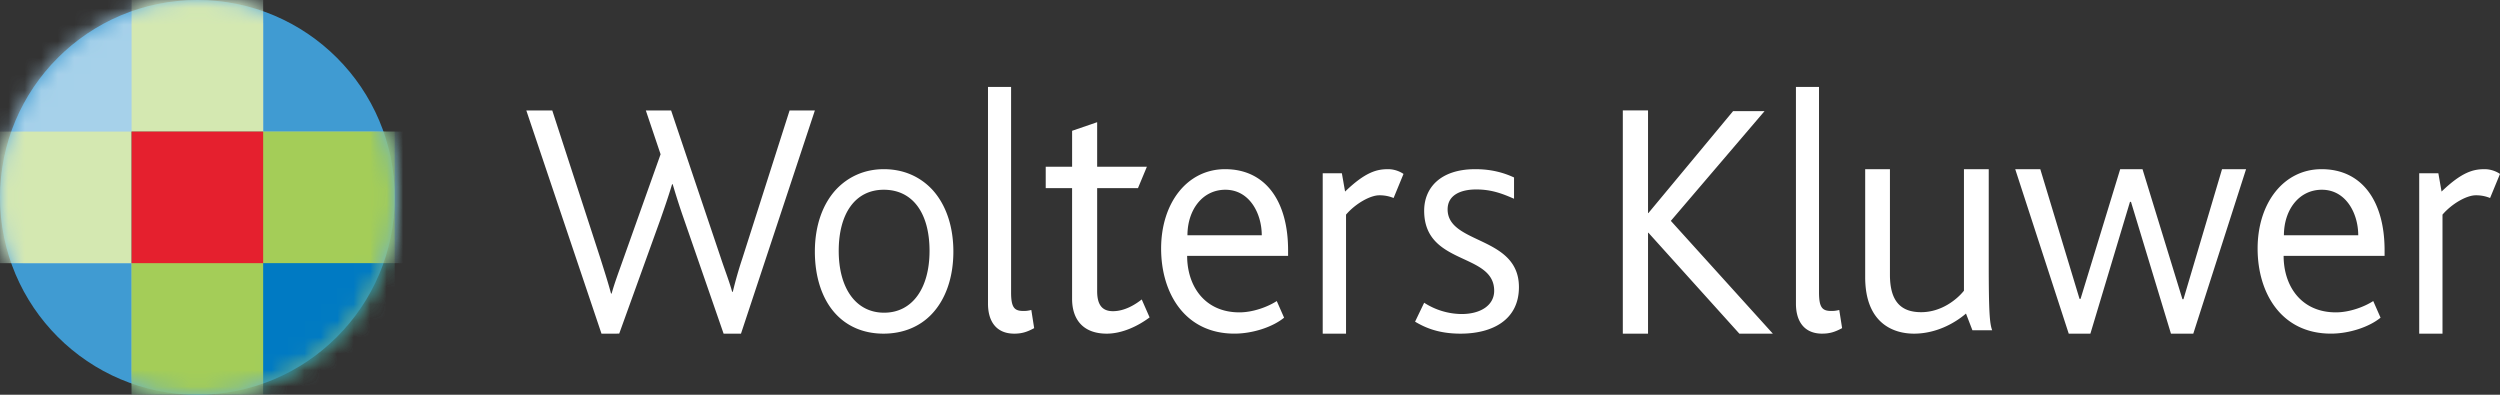
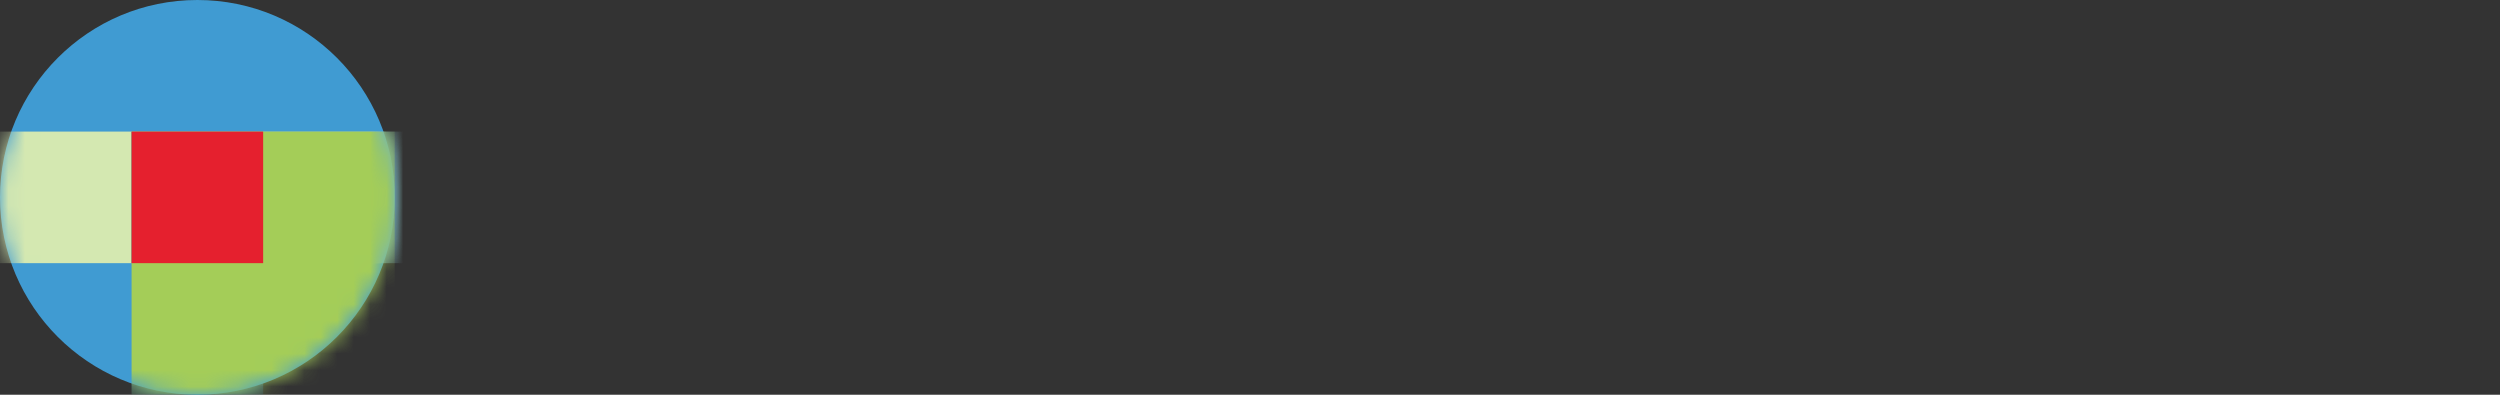
<svg xmlns="http://www.w3.org/2000/svg" xmlns:xlink="http://www.w3.org/1999/xlink" width="152" height="24">
  <rect width="100%" height="100%" fill="#333333" stroke="none" />
  <defs>
    <circle id="a" cx="12" cy="12" r="12" />
  </defs>
  <g fill="none" fill-rule="evenodd">
    <path d="M0-12h154v48H0z" />
-     <path d="M45.052 20.286h-1.057l-2.415-6.97a43.47 43.47 0 01-.679-2.111h-.04c-.239.8-.478 1.476-.698 2.11l-2.515 6.97H36.57L32 6.716h1.578l2.934 9.02c.239.758.458 1.434.638 2.11h.038c.18-.655.439-1.331.699-2.07l2.277-6.396-.898-2.665h1.537l3.013 8.938c.258.78.519 1.434.7 2.09h.038a24.5 24.5 0 01.579-2.027l2.874-9h1.537l-4.492 13.57zm11.601-1.193c-.725.768-1.743 1.193-2.938 1.193-1.155 0-2.154-.405-2.878-1.172-.842-.888-1.293-2.242-1.293-3.818s.471-2.889 1.293-3.777c.745-.788 1.742-1.233 2.898-1.233 1.195 0 2.193.445 2.938 1.233.82.888 1.292 2.201 1.292 3.777s-.47 2.909-1.312 3.797m-2.918-7.556c-1.744 0-2.741 1.455-2.741 3.717s1.037 3.758 2.76 3.758c1.724 0 2.762-1.496 2.762-3.758s-.997-3.717-2.781-3.717m7.932 8.749c-1.116 0-1.597-.775-1.597-1.819V5.286h1.404v12.492c0 .94.212 1.128.75 1.128.096 0 .25 0 .48-.06l.173 1.105c-.422.23-.748.335-1.21.335m5.623 0c-1.417 0-2.107-.84-2.107-2.122v-6.725H63.58v-1.302h1.604V7.953l1.523-.524v2.71h3.023l-.542 1.301h-2.481v6.262c0 .84.312 1.218.96 1.218.708 0 1.354-.399 1.75-.714l.479 1.092c-.73.546-1.688.988-2.605.988m4.887-4.73c0 1.82 1.053 3.436 3.179 3.436.81 0 1.703-.323 2.27-.688l.446 1.011c-.69.566-1.905.97-3.019.97-2.998 0-4.458-2.445-4.458-5.172 0-2.768 1.581-4.827 3.89-4.827 2.471 0 3.83 1.959 3.83 4.928v.343h-6.138zm2.33-4.02c-1.42 0-2.311 1.253-2.311 2.769h4.518c0-1.333-.75-2.768-2.208-2.768zm10.223.503a2.228 2.228 0 00-.873-.165c-.543 0-1.436.496-2.019 1.175v7.237h-1.418v-9.752h1.165l.195 1.113c1.262-1.216 1.961-1.361 2.62-1.361.408 0 .758.165.932.29l-.602 1.463zm4.075 8.247c-1.345 0-2.157-.364-2.77-.728l.553-1.152a4.256 4.256 0 002.277.687c1.147 0 1.98-.525 1.98-1.415 0-2.343-4.257-1.514-4.257-4.867 0-1.375.971-2.525 3.11-2.525.989 0 1.74.22 2.354.504v1.294c-.652-.282-1.325-.565-2.297-.565-.95 0-1.741.343-1.741 1.211 0 2.141 4.336 1.597 4.336 4.726 0 2.002-1.624 2.83-3.545 2.83m16.946 0l-5.53-6.137h-.022v6.137h-1.533V6.714h1.533v6.24h.022l5.15-6.198h1.913l-5.698 6.672 6.202 6.858zm5.038 0c-1.116 0-1.597-.775-1.597-1.819V5.286h1.403v12.492c0 .94.211 1.128.75 1.128.096 0 .25 0 .481-.06L112 19.95c-.423.23-.75.335-1.21.335m9.132-.207l-.39-1.014c-.723.62-1.858 1.222-3.159 1.222-1.318 0-2.97-.683-2.97-3.437v-6.563h1.505v6.418c0 1.636.681 2.277 1.9 2.277 1.238 0 2.187-.787 2.6-1.305v-7.39h1.507v5.693c0 3.085.06 3.685.208 4.1h-1.2zm13.43.208h-1.358l-2.43-8.014h-.061l-2.407 8.014h-1.317l-3.253-10h1.524l2.386 7.885h.062l2.41-7.885h1.357l2.428 7.907h.061l2.346-7.907h1.461zm5.492-4.73c0 1.82 1.054 3.436 3.18 3.436.81 0 1.702-.323 2.269-.688l.445 1.011c-.69.566-1.903.97-3.017.97-3 0-4.458-2.445-4.458-5.172 0-2.768 1.58-4.827 3.89-4.827 2.47 0 3.83 1.959 3.83 4.928v.343h-6.139zm2.33-4.02c-1.42 0-2.312 1.253-2.312 2.769h4.519c0-1.333-.75-2.768-2.207-2.768zm10.223.503a2.222 2.222 0 00-.874-.165c-.541 0-1.436.496-2.019 1.175v7.237h-1.416v-9.752h1.164l.195 1.113c1.262-1.216 1.96-1.361 2.62-1.361.408 0 .76.165.933.29l-.603 1.463z" fill="#FFF" />
    <mask id="b" fill="#fff">
      <use xlink:href="#a" />
    </mask>
    <use fill="#409BD2" xlink:href="#a" />
-     <path fill="#A6D1EA" mask="url(#b)" d="M0 0h16v16H0z" />
    <path fill="#D4E8B1" mask="url(#b)" d="M-5 8h34v8H-5z" />
    <path fill="#409BD2" mask="url(#b)" d="M8 8h21v8H8z" />
-     <path fill="#D4E8B1" mask="url(#b)" d="M8-5h8v34H8z" />
    <path fill="#409BD2" mask="url(#b)" d="M8 8h8v21H8z" />
    <path fill="#A4CD58" mask="url(#b)" d="M8 8h16v16H8z" />
    <path fill="#E5202E" mask="url(#b)" d="M8 8h8v8H8z" />
-     <path fill="#007AC3" mask="url(#b)" d="M16 16h8v8h-8z" />
  </g>
</svg>